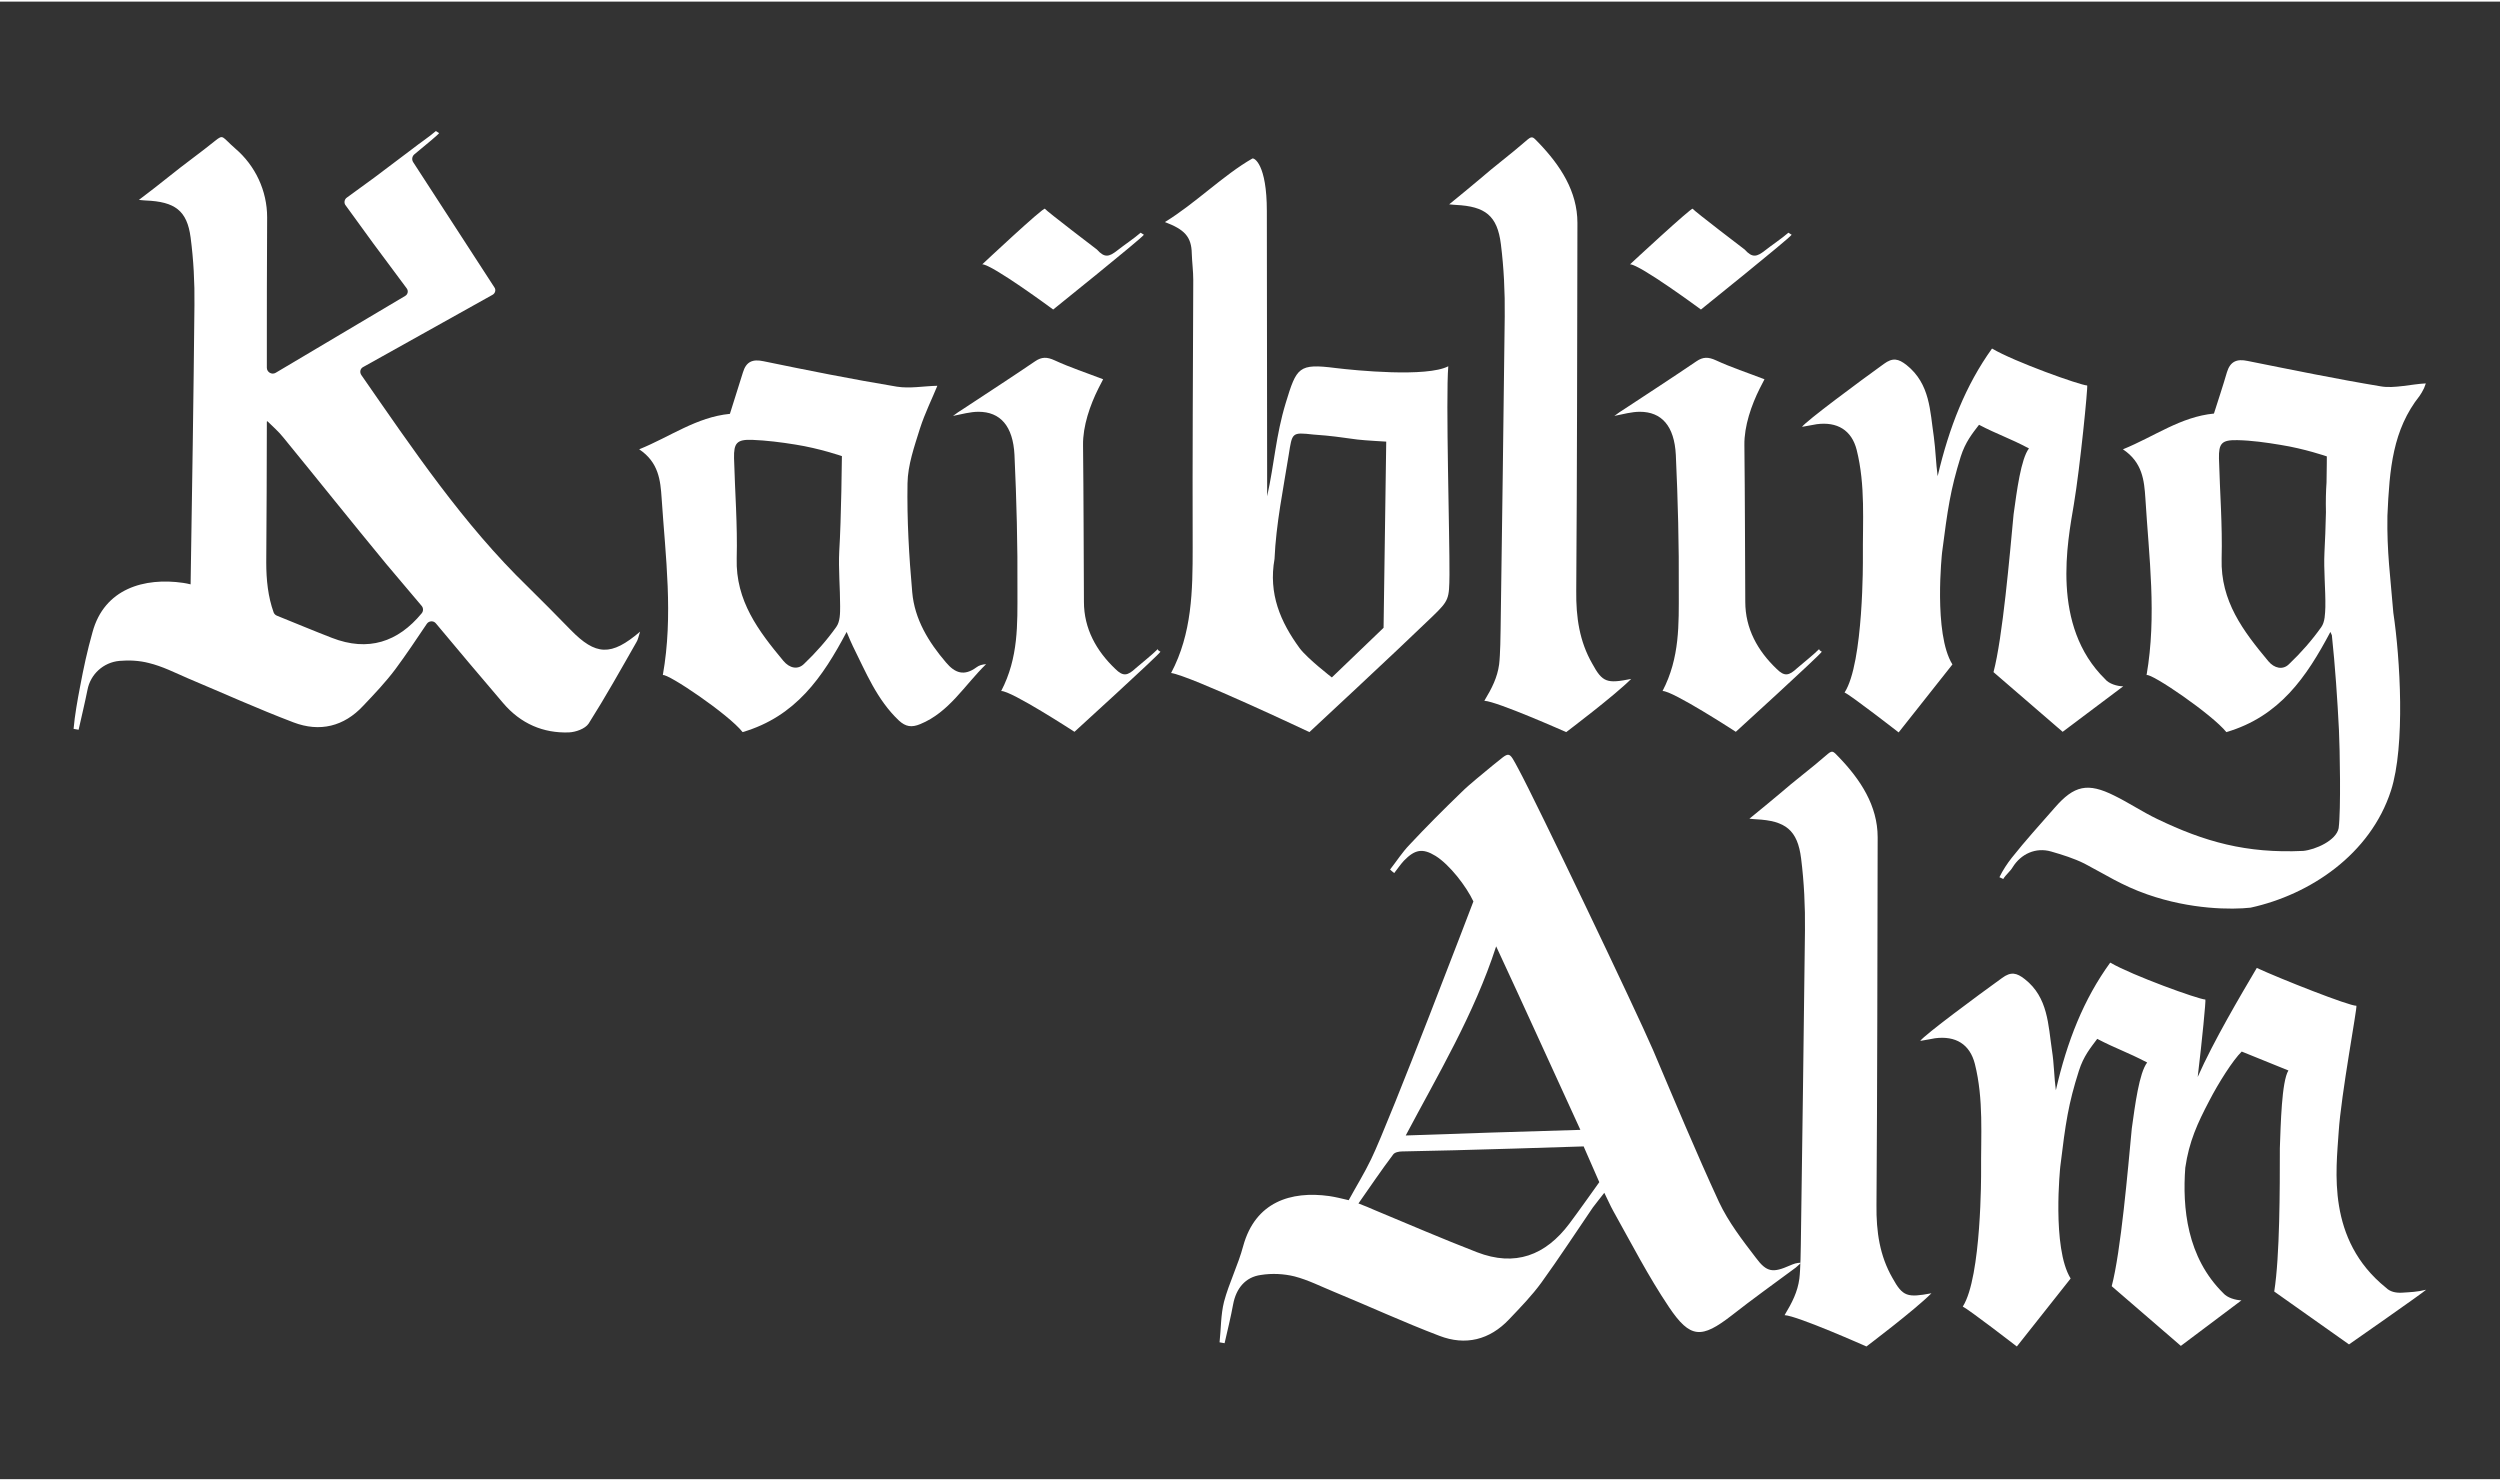
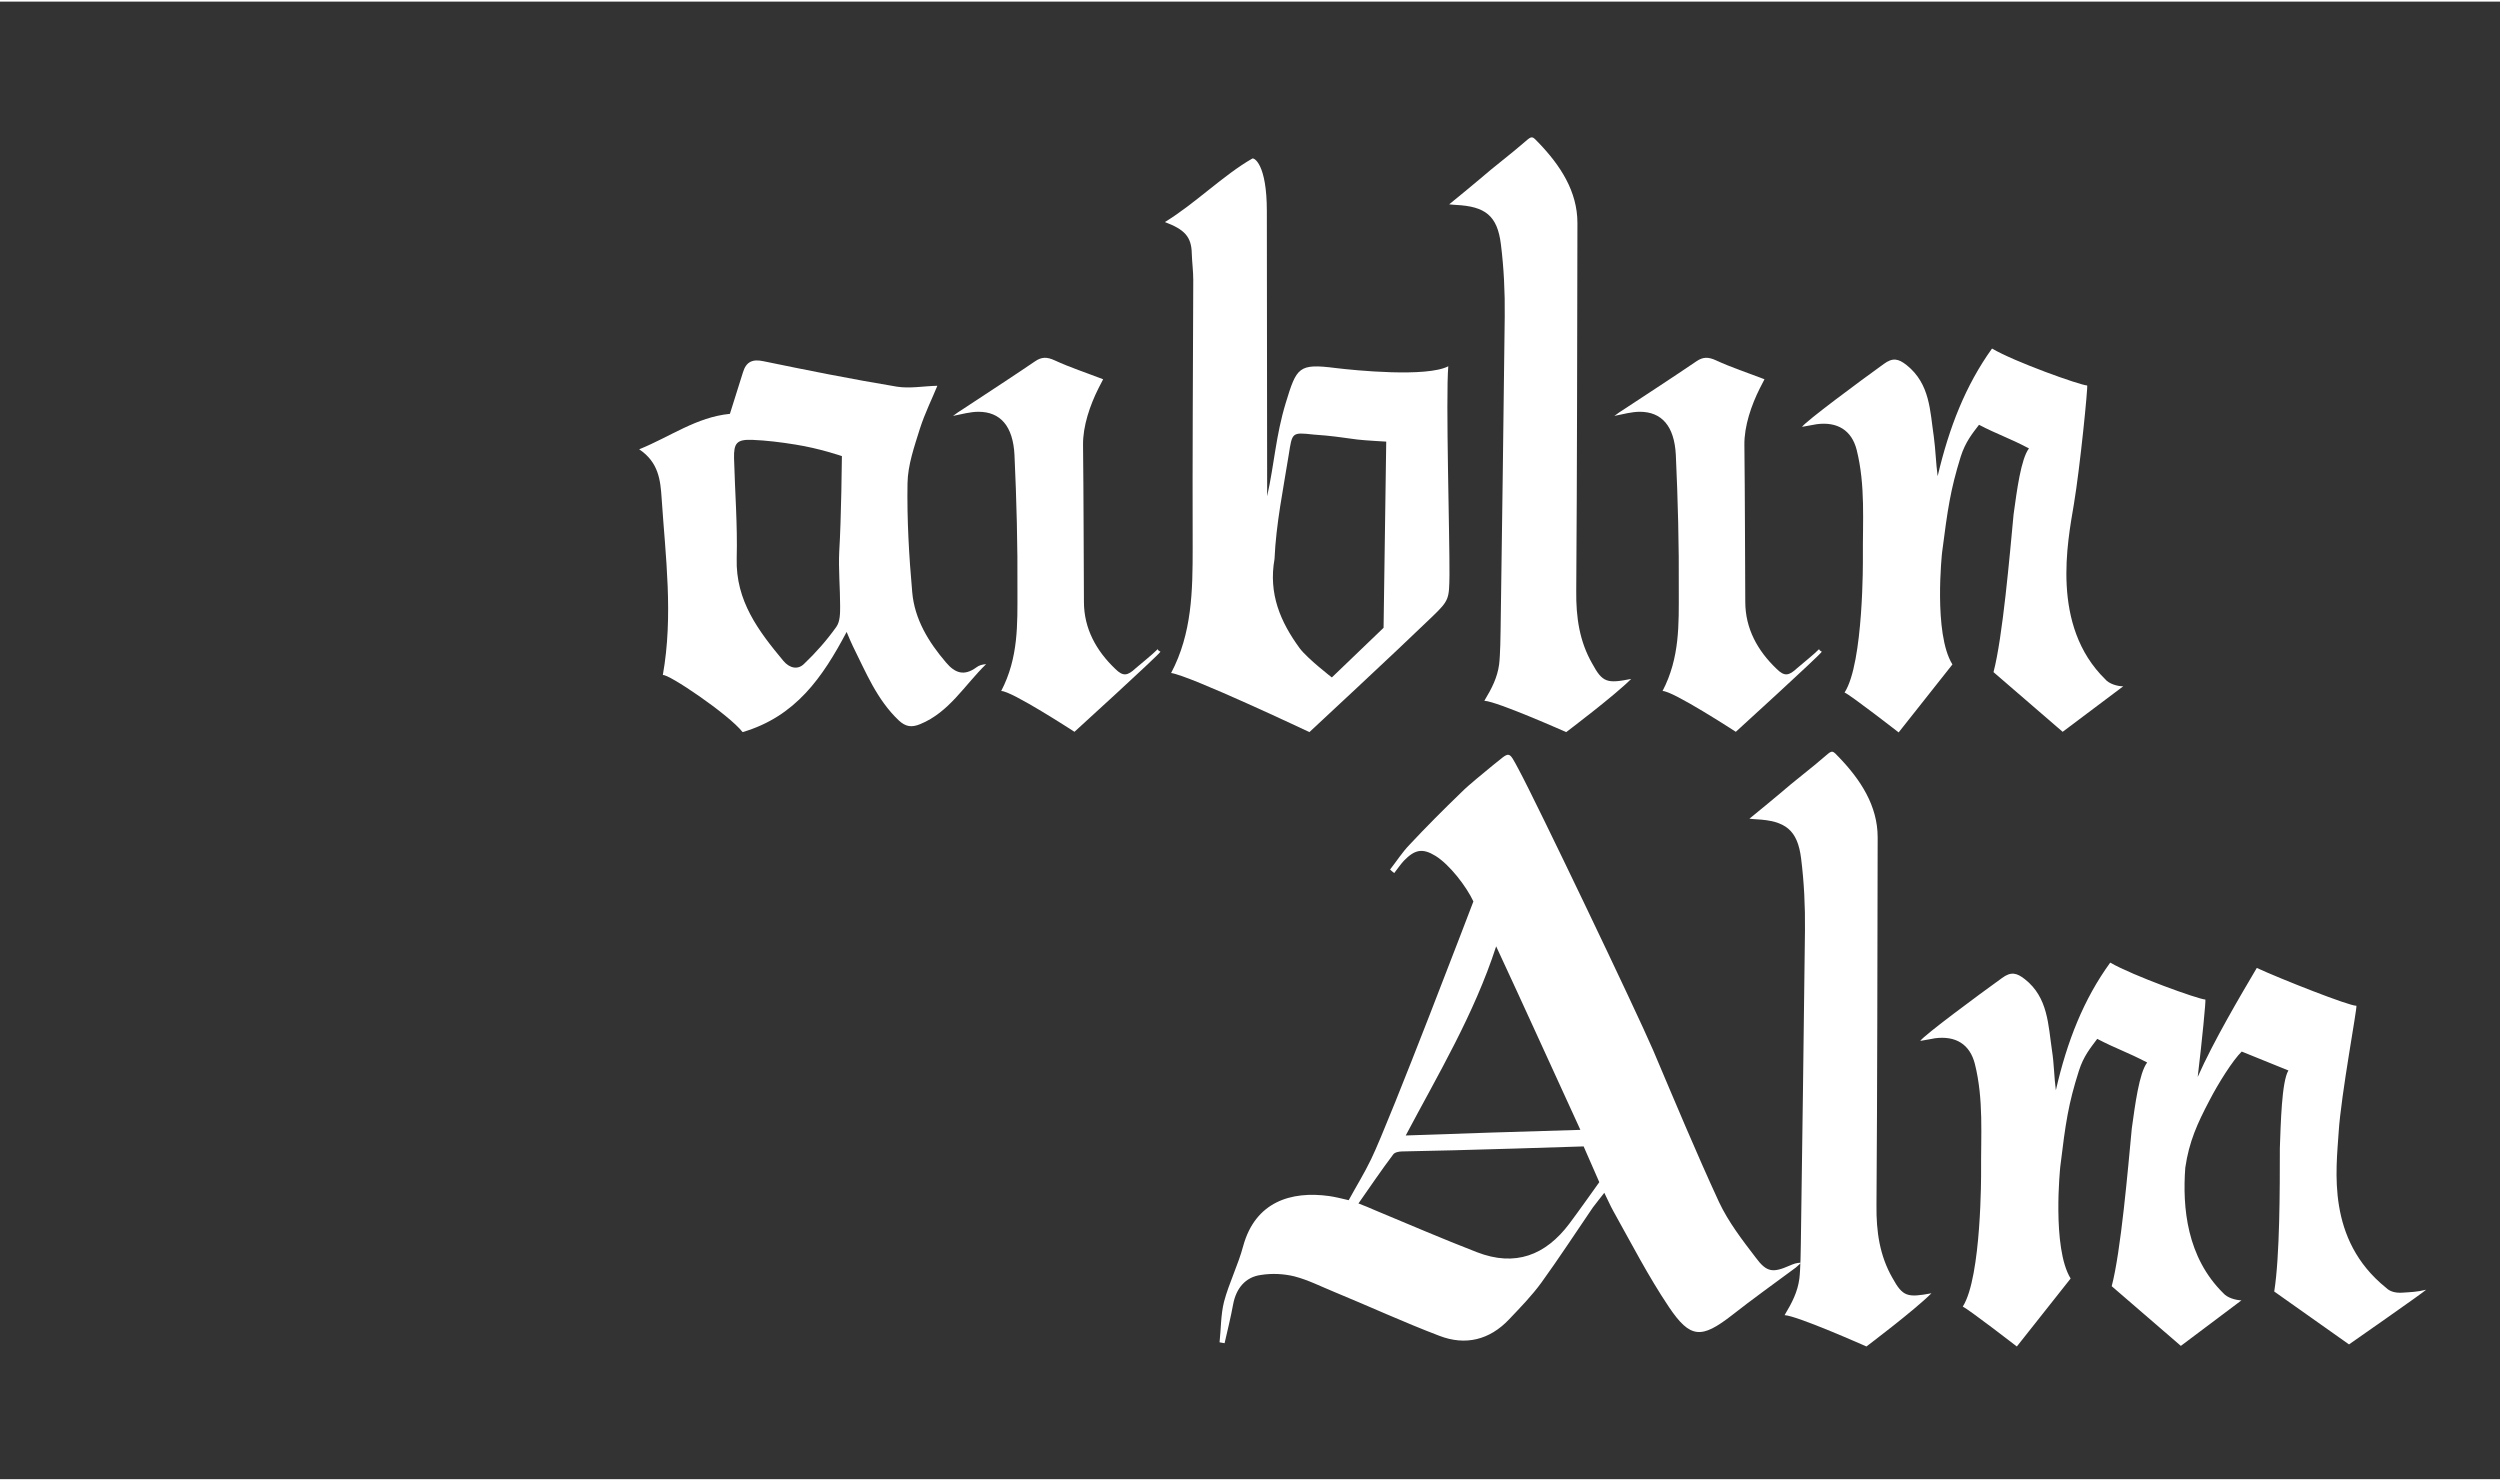
<svg xmlns="http://www.w3.org/2000/svg" version="1.1" id="Ebene_1" x="0px" y="0px" viewBox="0 0 846 500" style="enable-background:new 0 0 846 500;" xml:space="preserve" width="260" height="154">
  <rect x="0" y="0" width="846" height="500" fill="#333333" stroke="none" />
  <style type="text/css">
	.st0{fill:#FFFFFF;}
</style>
  <g>
    <g>
      <path class="st0" d="M498.6,304.5c-2.4-5.1-8-12.4-12.8-15.4c-4.4-2.7-7-2.2-10.7,1.6c-1.2,1.3-2.2,2.8-3.3,4.2    c-0.5-0.4-1-0.8-1.4-1.2c2.2-2.8,4.1-5.8,6.5-8.3c5.7-6.1,11.6-12,17.6-17.8c2.8-2.8,7.4-6.4,10.6-9.1c6-4.7,5.2-5.4,8.8,1.3    c5.7,10.5,39.6,81.3,45.5,95c7.3,17.2,14.5,34.5,22.3,51.4c3.2,6.8,7.9,12.9,12.5,18.9c3.7,5,5.8,5.1,11.5,2.6    c1.2-0.5,2.3-1,3.8-0.9c-0.6,0.5-1.2,1.1-1.8,1.6c-7.3,5.4-14.7,10.7-21.7,16.2c-10.2,7.9-14,7.9-21.2-2.8    c-7-10.4-12.8-21.7-18.9-32.6c-1-1.8-1.8-3.7-3-6.1c-1.4,1.8-2.7,3.4-3.9,5c-5.8,8.5-11.4,17.1-17.4,25.4    c-3.2,4.4-7.1,8.4-10.9,12.4c-6.6,7-14.8,9-23.6,5.6c-12.1-4.6-23.8-10-35.7-14.9c-4.4-1.8-8.7-4-13.3-5.2    c-3.6-0.9-7.7-1.1-11.4-0.5c-5.3,0.7-8.4,4.6-9.4,9.9c-0.8,4.4-1.9,8.8-2.9,13.2c-0.6-0.1-1.2-0.2-1.7-0.3    c0.5-4.6,0.4-9.3,1.5-13.7c1.7-6.4,4.8-12.5,6.5-18.9c4.1-14.9,16.1-18.7,29.1-16.9c2,0.3,4.1,0.8,6.6,1.4    c2.5-4.6,5.3-9.1,7.6-13.9C470.4,378.5,498.6,304.5,498.6,304.5z M459.7,406.7c2.1,0.8,3.8,1.5,5.6,2.3    c11.5,4.8,22.9,9.7,34.5,14.2c12.9,5,23.2,1.1,31.3-9.7c2.8-3.7,10.1-14,10.1-14l-5.3-12.1c0,0-42.3,1.4-61.4,1.7    c-1.1,0-2.6,0.3-3.1,1.1C467.4,395.5,463.7,401,459.7,406.7z M534.8,381.8c-9.7-21.1-19-41.7-28.5-62.1    c-7.5,23.1-19.7,43.4-30.6,64C495,383,514.2,382.4,534.8,381.8z" />
      <path class="st0" d="M812.8,436.9c-2.1,0.1-4-0.3-5.4-1.7c-20.2-16.3-16.8-39.9-16-52.6s6.4-42.5,6-42.8    c-2.4,0.1-25.7-9.1-33.7-12.8c-5.6,9.5-14.6,24.7-20,36.9c1.5-12.4,2.8-26,2.6-26.2c-2.4-0.1-24.6-8.1-32.2-12.5    c-9,12.4-14.6,26.6-18.4,43.2c-0.6-4.5-0.6-9-1.3-13.4c-1.3-8.7-1.3-18-9.2-24.2c-2.8-2.2-4.7-2.6-7.7-0.4    c-8.2,5.9-26.3,19.3-27.7,21.3c2.5-0.4,3.8-0.7,5-0.9c7-0.9,11.8,2,13.5,8.7c3,12,2,24.1,2.1,36.6c0,0,0.2,35.5-6.2,45.5    c2.1,1,18.3,13.5,18.3,13.5l18.2-23c-6.4-10.4-3.5-37.9-3.5-37.9c1.8-14.8,2.7-21.1,6.3-32.4c1.6-5,3.9-7.7,6.2-10.8    c6.3,3.3,10,4.4,16.9,8c-2.7,3.5-4.1,14.4-5.2,22.3c-1.3,13.7-3.7,41.7-6.8,53.4l23.4,20.2l20.5-15.4c-2.1-0.1-4.8-0.9-6.1-2.4    c-12.4-12.2-13.9-29-12.9-42.5c1.3-8.9,4.1-15,8.2-22.8c3-5.8,7.9-13.6,10.9-16.5c6.5,2.6,8.7,3.5,15.8,6.4    c-2.3,3.7-2.6,18.3-2.9,26.3c0,13.7,0,36.5-1.9,48.5l25.3,17.9c0,0,25.4-17.7,26.1-18.5C817.7,436.7,815.7,436.7,812.8,436.9z" />
      <path class="st0" d="M653.6,437.1c-5.8,5.8-22,18-22,18s-23.4-10.4-27.7-10.6c2.6-4.3,4.4-7.9,5-12.3c0.4-3,0.5-10.9,0.5-11.6    c0.5-35.4,1-70.8,1.4-106.2c0.1-8.2-0.3-16.4-1.3-24.4c-1.2-9.7-5.3-12.8-15.2-13.3c-0.5,0-1.1-0.1-2.3-0.2    c3.8-3.1,7.1-5.8,10.3-8.5c4.8-4.2,10.7-8.6,15.5-12.8c2.3-2,2.3-1.8,4.5,0.5c7.3,7.6,13.1,16.4,13.1,27.1    c-0.1,41.5-0.1,83-0.4,124.5c-0.1,9,1.1,17.1,5.4,24.6C643.9,438.3,645.5,438.6,653.6,437.1z" />
    </g>
    <path class="st0" d="M490.1,123.4c-0.9,10.7,0.5,58.1,0.4,70.5c-0.1,8.3-0.1,8.7-5.9,14.3c-12.3,11.9-41.5,39-41.5,39   s-40.6-19.2-46.8-20c7.1-13.4,7.3-27.8,7.3-42.4c-0.1-30.2,0.1-60.4,0.2-90.6c0-3-0.4-5.9-0.5-8.9c-0.1-5.8-2.5-8.2-9.1-10.7   c10.3-6.3,19.8-15.9,29.6-21.5c0.6-0.3,4.9,1.9,4.9,17.8c0,30,0.1,61.9,0.1,91.9c0,1.8,0,3.5,0,4.6c2.5-11.3,2.9-20.4,6.3-31.6   c3.7-12.1,4.3-13.4,16.9-11.8C458.6,124.8,482.8,127.2,490.1,123.4z M469.1,148.9c0,0-7.3-0.4-9.7-0.7c-6.9-0.9-8.1-1.2-15-1.7   c-7.3-0.8-7.1-0.7-8.3,6.9c-1.8,11.3-4.3,23.4-4.8,35.2c-2.1,11.8,2,21.3,8.5,30.2c2.6,3.5,10.9,9.9,10.9,9.9l17.5-16.8   L469.1,148.9z" />
    <path class="st0" d="M247,139.5c1.4-4.4,2.9-9.2,4.4-14c1.1-3.7,3.3-4.6,7-3.8c15,3.1,30,6.1,45.1,8.6c4.4,0.7,9.1-0.2,13.7-0.3   c-1.7,4.2-4.2,9.2-5.9,14.5c-1.9,6.1-4.1,12.3-4.2,18.5c-0.2,12.3,0.5,24.6,1.6,36.9c0.8,9.1,5.5,16.8,11.4,23.7   c3.1,3.7,6.2,4.7,10.3,1.7c0.9-0.7,2-1,3.3-1.1c-7.3,7.1-12.5,16.3-22.3,20.3c-2.9,1.2-4.9,0.9-7.2-1.2   c-7.5-7.1-11.2-16.4-15.6-25.2c-0.6-1.3-1.2-2.6-2.1-4.8c-8.1,15.3-17.2,28.6-35.2,33.9c-4.7-6-25.3-19.9-27-19.3   c3.6-20.2,0.9-40.1-0.4-59.8c-0.4-6.1-1-12.2-7.6-16.6C226.9,147.2,235.7,140.6,247,139.5z M284.9,153.8c0,0-7.5-2.6-15.7-3.9   c-4.9-0.8-9.8-1.4-14.6-1.6c-5.3-0.2-6.3,1.1-6.2,6.2c0.3,11.3,1.2,22.6,0.9,33.9c-0.4,14.4,7.4,24.6,15.8,34.7   c2.1,2.5,4.9,3.1,7,1c4-3.8,7.7-8,10.9-12.5c1.3-1.8,1.3-4.6,1.3-7c0-6.2-0.6-12.5-0.3-18.6C284.7,174.9,284.9,153.8,284.9,153.8z" />
    <g>
      <path class="st0" d="M820.9,129.2C821,129.2,821,129.2,820.9,129.2L820.9,129.2z" />
-       <path class="st0" d="M820.9,129.2L820.9,129.2c-4.6,0.2-10.8,1.8-15.2,1c-15.1-2.5-30.1-5.6-45.1-8.6c-3.7-0.8-5.9,0.2-7,3.8    c-1.4,4.8-3,9.6-4.4,14c-11.3,1.1-20,7.7-30.8,12.1c6.6,4.4,7.2,10.5,7.6,16.6c1.2,19.8,3.9,39.6,0.4,59.8    c1.7-0.7,22.3,13.4,27,19.3c18-5.3,27.1-18.6,35.2-33.9c0.2,0.4,0.3,0.7,0.5,1.1c1.1,10.3,1.9,22,2.4,32.1    c0.3,6.2,0.7,27.1-0.1,33.2c-0.8,4.2-7.9,7.3-12,7.7c-19.3,0.9-33.4-3.1-49.4-10.8c-5-2.4-9.6-5.5-14.5-7.9    c-9-4.5-13.6-3.5-20.2,4.1c-4.9,5.6-9.9,11.1-14.5,16.9c-1.5,1.9-3.1,4.3-4.2,6.6c0.4,0.2,0.9,0.4,1.3,0.6c0.8-1.4,2.4-2.6,3.2-4    c2.8-4.5,7.8-6.8,13-5.3c3.8,1.1,7.7,2.3,11.3,4.1c6.9,3.6,12.6,7.4,21.2,10.4c14.8,5.2,28.7,5.2,35,4.5    c20.1-4.4,40.5-18,47.5-39.6c4.9-15.2,3.1-44.9,0.8-60.2c-1-12.3-2.2-20.5-2-32.8c0.7-16,1.8-29.1,10.9-40.6    c0.5-0.7,0.9-1.4,1.5-2.6C820.5,130.2,820.7,129.7,820.9,129.2L820.9,129.2z M785.5,211.7c-3.2,4.5-6.9,8.7-10.9,12.5    c-2.1,2.1-5,1.4-7-1c-8.5-10.2-16.2-20.3-15.8-34.7c0.3-11.3-0.6-22.6-0.9-33.9c-0.1-5.1,0.9-6.3,6.2-6.2    c4.9,0.1,9.8,0.8,14.6,1.6c8.2,1.3,15.7,3.9,15.7,3.9s0,3.7-0.1,8.8c-0.2,2.9-0.3,6.3-0.2,10.1c-0.1,4.8-0.3,9.8-0.5,13.5    c-0.3,6.2,0.4,12.5,0.3,18.6C786.8,207.1,786.8,209.9,785.5,211.7z" />
    </g>
    <path class="st0" d="M552,229.2c-5.8,5.8-22,18-22,18s-23.4-10.4-27.7-10.6c2.6-4.3,4.4-7.9,5-12.3c0.4-3,0.5-10.9,0.5-11.6   c0.5-35.4,1-70.8,1.4-106.2c0.1-8.2-0.3-16.4-1.3-24.4c-1.2-9.7-5.3-12.8-15.2-13.3c-0.5,0-1.1-0.1-2.3-0.2   c3.8-3.1,7.1-5.8,10.3-8.5c4.8-4.2,10.7-8.6,15.5-12.8c2.3-2,2.3-1.8,4.5,0.5c7.3,7.6,13.1,16.4,13.1,27.1   c-0.1,41.5-0.1,83-0.4,124.5c-0.1,9,1.1,17.1,5.4,24.6C542.3,230.5,543.9,230.8,552,229.2z" />
    <path class="st0" d="M392.7,220c-1,1.5-29.1,27.1-29.1,27.1s-21.5-14-24.8-13.8c5.9-11.3,5.5-22.7,5.5-34c0.1-15.3-0.3-30.6-1-45.9   c-0.5-9.8-4.8-14.6-12.2-14.6c-2.7,0-5.6,0.8-8.6,1.4c1-0.8,2.4-1.7,3.5-2.4c8.2-5.4,16.2-10.6,24.3-16.1c2.2-1.5,4-1.5,6.6-0.3   c5.2,2.4,10.7,4.2,16.4,6.4c-0.6,1.1-1.1,2.1-1.6,3.1c-2.8,5.6-5.3,12.7-5.2,19.2c0.2,18.2,0.2,34.8,0.3,53   c0,9.1,4.2,16.6,10.6,22.7c2.7,2.7,4.2,2.3,6.9-0.2c2.3-2,5.4-4.4,7.5-6.5C391.8,219.6,392.4,219.8,392.7,220z" />
-     <path class="st0" d="M332.4,88.9c3.3,0,24,15.3,24,15.3s29.6-23.8,30.7-25.3c-0.2-0.2-0.9-0.5-1.1-0.7c-2.3,2-5.5,4.1-7.9,6   c-2.8,2.2-4.3,2.6-6.9-0.3c0,0-17.2-13.1-17.6-13.8C353.3,69.3,332.4,88.9,332.4,88.9z" />
-     <path class="st0" d="M551.6,88.9c3.3,0,24,15.3,24,15.3s29.6-23.8,30.7-25.3c-0.2-0.2-0.9-0.5-1.1-0.7c-2.3,2-5.5,4.1-7.9,6   c-2.8,2.2-4.3,2.6-6.9-0.3c0,0-17.2-13.1-17.6-13.8C572.5,69.5,551.6,88.9,551.6,88.9z" />
    <path class="st0" d="M616.5,220c-1,1.5-29.1,27.1-29.1,27.1s-21.5-14-24.8-13.8c5.9-11.3,5.5-22.7,5.5-34c0.1-15.3-0.3-30.6-1-45.9   c-0.5-9.8-4.8-14.6-12.2-14.6c-2.7,0-5.6,0.8-8.6,1.4c1-0.8,2.4-1.7,3.5-2.4c8.2-5.4,16.2-10.6,24.3-16.1c2.2-1.5,4-1.5,6.6-0.3   c5.2,2.4,10.7,4.2,16.4,6.4c-0.6,1.1-1.1,2.1-1.6,3.1c-2.8,5.6-5.3,12.7-5.2,19.2c0.2,18.2,0.2,34.8,0.3,53   c0,9.1,4.2,16.6,10.6,22.7c2.7,2.7,4.2,2.3,6.9-0.2c2.3-2,5.4-4.4,7.5-6.5C615.6,219.6,616.3,219.8,616.5,220z" />
    <path class="st0" d="M698,247.1l-23.4-20.2c3.1-11.7,5.5-39.7,6.8-53.4c1.1-8,2.5-18.8,5.2-22.3c-6.8-3.6-10.6-4.7-16.9-8   c-2.3,3-4.6,5.8-6.2,10.8c-3.5,11.3-4.4,17.7-6.3,32.4c0,0-3,27.5,3.5,37.9l-18.2,23c0,0-16.2-12.6-18.3-13.5   c6.5-10,6.2-45.5,6.2-45.5c-0.1-12.5,0.9-24.6-2.1-36.6c-1.7-6.7-6.6-9.6-13.5-8.7c-1.3,0.2-2.6,0.5-5,0.9   c1.3-1.9,19.5-15.4,27.7-21.3c3-2.2,4.9-1.8,7.7,0.4c8,6.4,7.9,15.6,9.2,24.2c0.6,4.4,0.7,8.9,1.3,13.4   c3.9-16.6,9.5-30.8,18.4-43.2c7.6,4.5,29.8,12.4,32.2,12.5c0.3,0.3-2.4,27.7-4.5,40.2c-2.1,12.6-7.9,41.1,10.6,59.2   c1.2,1.5,4,2.4,6.1,2.4L698,247.1z" />
-     <path class="st0" d="M193.1,212.6c-4.8-4.9-9.6-9.8-14.5-14.6c-21.8-21.1-39-46.7-56.3-71.6c-0.7-1-0.4-2.3,0.7-2.8l43.7-24.4   c0.9-0.5,1.2-1.7,0.6-2.5l-27.5-42.4c-0.5-0.8-0.4-1.9,0.4-2.6c4.5-3.7,8.1-6.7,8.4-7.2c-0.2-0.2-0.9-0.5-1.1-0.7   c-2.3,2-5.5,4.1-7.9,6l-13,9.8l-9.2,6.7c-0.9,0.6-1.1,1.9-0.4,2.7c2.6,3.6,8.9,12.3,9.3,12.8L137.6,97c0.7,0.9,0.4,2.1-0.5,2.6   l-43.8,26c-1.3,0.8-3-0.2-3-1.7v-11.2c0,0,0-28.8,0.1-39.7c0-9-4-17.5-10.8-23.3c-4.6-4-3.9-4.9-6.8-2.6c-4.8,3.9-10.7,8.1-15.5,12   c-3.2,2.6-6.5,5.1-10.3,8c1.2,0.1,1.8,0.2,2.3,0.2c9.9,0.4,14,3.4,15.2,12.5c1,7.6,1.4,15.3,1.3,22.9c-0.3,31.5-0.8,63-1.3,94.5   c-0.9-0.2-1.7-0.4-2.5-0.5c-13.1-1.9-26.7,1.9-30.7,16.7c-1.8,6.4-3,12-4.2,18.4c-0.9,4.7-1.8,9.7-2.2,14.3   c0.6,0.1,1.2,0.2,1.7,0.3c1-4.5,2.1-9,3-13.5c1-5.3,5.4-9.3,10.8-9.8c3.3-0.3,6.8-0.1,9.9,0.7c4.6,1.1,8.9,3.3,13.3,5.2   c11.9,5,23.6,10.3,35.7,14.9c8.9,3.4,17.1,1.4,23.6-5.6c3.8-4,7.6-8,10.9-12.4c3.7-5,7.1-10.1,10.6-15.3c0.7-1.1,2.3-1.2,3.1-0.2   c7.5,9,15.1,18,22.7,26.9c6,7.1,13.7,10.3,22.3,10c2.3-0.1,5.5-1.2,6.7-3c5.7-9,10.9-18.3,16.2-27.6c0.5-0.8,0.7-1.9,1.2-3.5   C206.8,221.6,201.6,221.3,193.1,212.6z M112.3,215.3c-6.2-2.4-12.4-5-18.6-7.5c-0.5-0.2-0.9-0.6-1.1-1.1c-1.9-5.3-2.5-11-2.5-16.9   c0.1-15.9,0.2-31.8,0.2-47.7l0.2-0.1c1.8,1.8,3.7,3.4,5.3,5.4c11.7,14.3,23.1,28.6,34.9,42.9c4,4.7,8,9.5,12,14.2   c0.6,0.7,0.6,1.8,0,2.5C134.7,216.7,124.6,220.1,112.3,215.3z" />
  </g>
</svg>